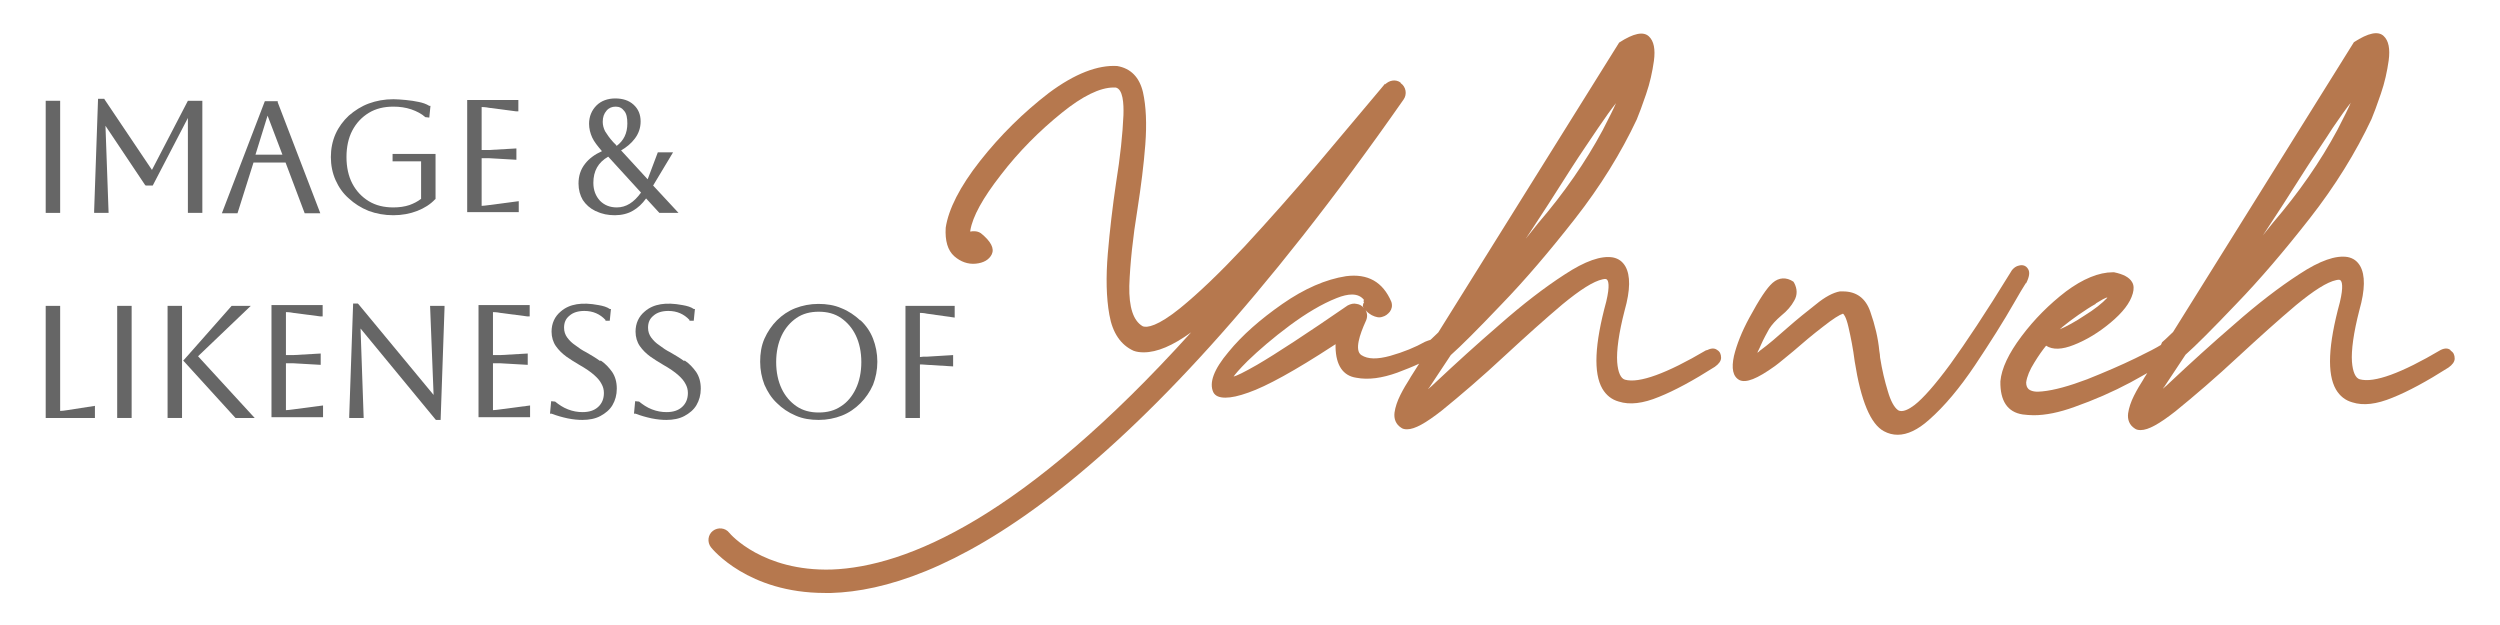
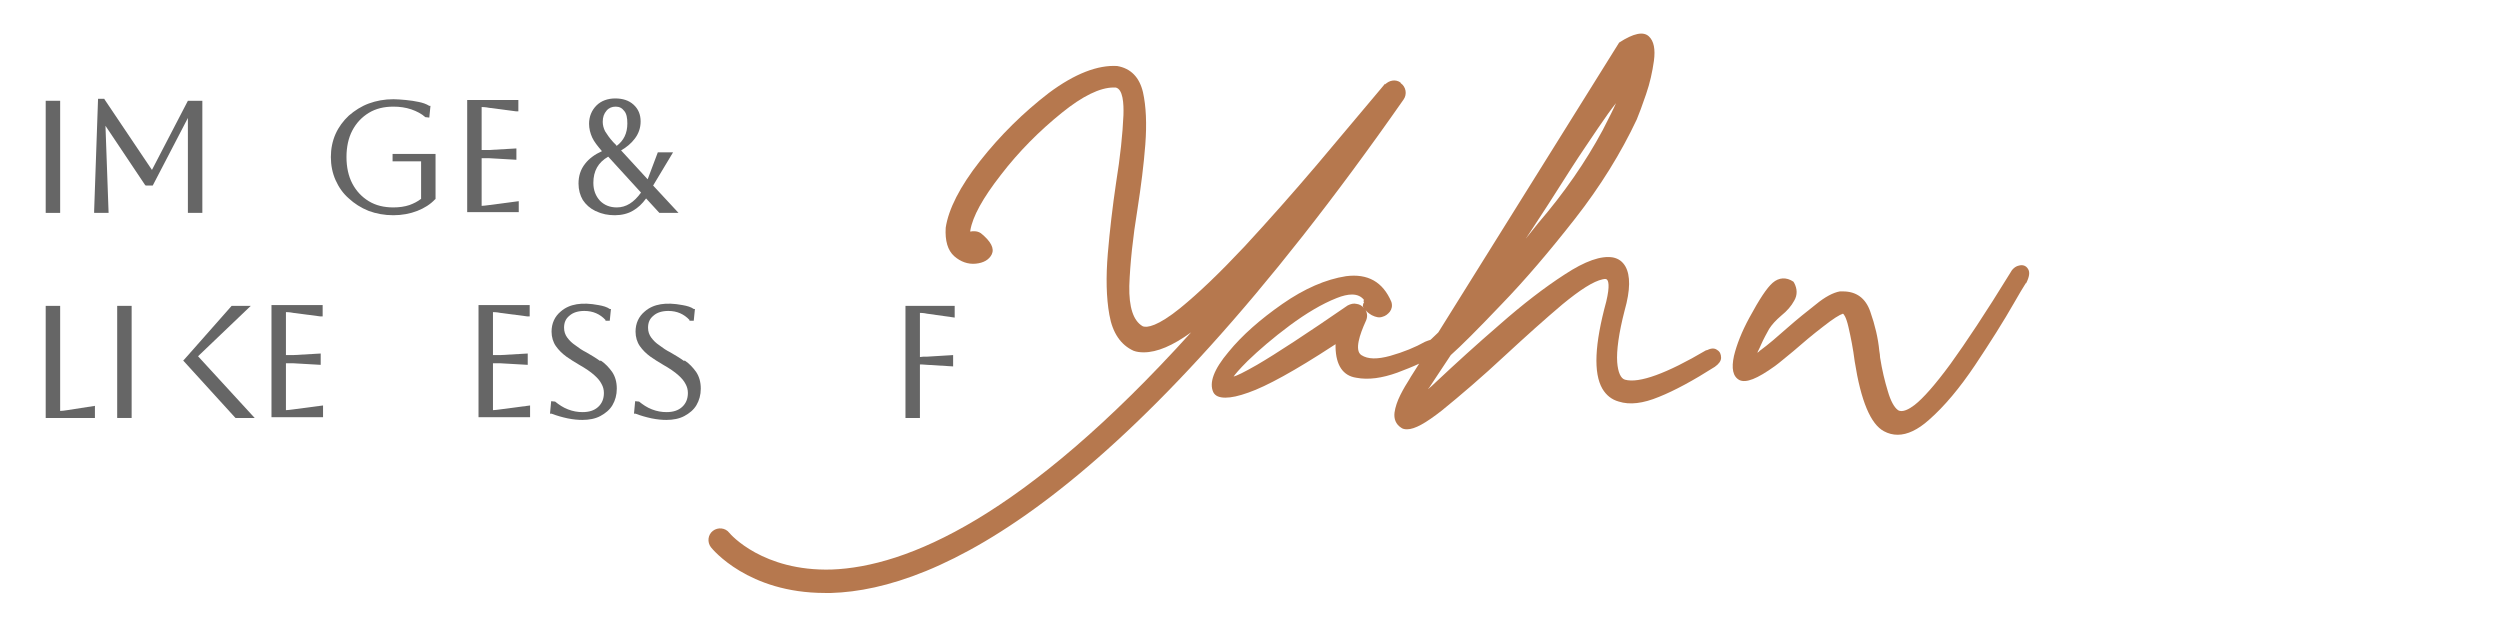
<svg xmlns="http://www.w3.org/2000/svg" id="Layer_2" viewBox="0 0 64 16">
  <defs>
    <style>.cls-1{fill:none;}.cls-1,.cls-2,.cls-3{stroke-width:0px;}.cls-2{fill:#b6784e;}.cls-3{fill:#666;}</style>
  </defs>
  <g id="Layer_1-2">
    <rect class="cls-3" x="1.17" y="2.58" width=".37" height="2.87" />
    <polygon class="cls-3" points="4.81 5.45 5.18 5.45 5.18 2.58 4.81 2.58 3.89 4.35 2.68 2.55 2.67 2.53 2.51 2.53 2.41 5.4 2.41 5.45 2.78 5.45 2.7 3.22 3.71 4.73 3.73 4.75 3.91 4.75 4.81 3.02 4.81 5.45" />
-     <path class="cls-3" d="m6.48,4.16h.83l.49,1.3h.4l-1.09-2.84v-.03h-.33l-1.1,2.87h.4l.41-1.3Zm.06-.2l.31-1,.38,1h-.69Z" />
    <path class="cls-3" d="m10.07,5.51c.22,0,.43-.04.61-.11.18-.07.34-.17.46-.3h.01v-1.16h-1.1v.19h.73v.96c-.09.07-.19.12-.3.16-.12.04-.26.06-.41.06-.24,0-.45-.05-.63-.16-.18-.11-.32-.26-.42-.45-.1-.19-.15-.42-.15-.68s.05-.49.15-.68c.1-.19.24-.34.42-.45.18-.11.39-.16.63-.16.16,0,.31.02.46.07.14.05.26.11.36.2h.01s.09.01.09.01l.03-.3h-.03c-.08-.05-.17-.08-.27-.1-.1-.02-.21-.04-.33-.05-.12-.01-.22-.02-.32-.02-.23,0-.44.04-.63.11-.19.07-.36.18-.51.31-.14.13-.26.29-.34.47-.08.18-.12.38-.12.59s.04.41.12.59c.08.18.19.34.34.47.14.13.31.24.51.32.19.07.4.11.63.11Z" />
    <path class="cls-3" d="m13.28,5.15l-.76.1c-.08.01-.15.02-.19.02v-1.22s.11,0,.19,0l.7.04v-.29l-.7.04c-.08,0-.15,0-.19,0v-1.1s.1,0,.19.02l.69.09h.06s0-.29,0-.29h-1.31v2.87h1.32v-.3Z" />
    <path class="cls-3" d="m15.27,5.41c.14.07.3.1.47.1s.34-.04.47-.12c.12-.07.23-.17.33-.31l.34.37h.49l-.65-.7.51-.85h-.39l-.26.69-.68-.74c.14-.08.26-.18.35-.3.1-.13.15-.28.15-.44,0-.18-.06-.32-.18-.43-.12-.11-.28-.16-.47-.16s-.36.06-.48.18c-.12.12-.19.28-.19.47,0,.12.03.24.08.35.05.11.14.22.25.35-.18.08-.33.19-.43.32-.12.15-.17.32-.17.51,0,.16.04.3.11.42.08.12.18.21.32.28Zm.51-1.69l-.08-.08c-.1-.11-.16-.2-.21-.28-.04-.08-.06-.16-.06-.24,0-.12.03-.21.1-.29.06-.07.14-.1.23-.1s.16.03.22.11c.06.07.08.18.08.32,0,.25-.09.44-.28.58Zm.63,1.21c-.18.25-.38.38-.62.38-.18,0-.32-.06-.43-.17-.11-.12-.17-.27-.17-.46,0-.3.12-.52.38-.67l.84.92Z" />
    <path class="cls-3" d="m1.54,10.52v-2.69h-.37v2.87h1.26v-.31l-.71.11c-.07.01-.13.02-.18.02Z" />
    <rect class="cls-3" x="3" y="7.83" width=".37" height="2.87" />
    <polygon class="cls-3" points="6.42 7.83 5.93 7.83 4.72 9.2 4.69 9.23 6.01 10.68 6.03 10.7 6.52 10.7 5.07 9.12 6.42 7.83" />
-     <rect class="cls-3" x="4.29" y="7.83" width=".37" height="2.87" />
    <path class="cls-3" d="m7.32,10.52v-1.22s.11,0,.19,0l.7.04v-.29l-.7.04c-.08,0-.15,0-.19,0v-1.1s.1,0,.19.02l.69.09h.06s0-.29,0-.29h-1.31v2.87h1.32v-.3l-.76.1c-.08.01-.15.02-.19.02Z" />
-     <polygon class="cls-3" points="11.1 10.11 9.18 7.79 9.16 7.77 9.04 7.77 8.94 10.65 8.94 10.7 9.31 10.7 9.23 8.41 11.15 10.74 11.16 10.75 11.28 10.75 11.38 7.88 11.38 7.83 11.01 7.83 11.1 10.11" />
    <path class="cls-3" d="m12.62,10.52v-1.22s.11,0,.19,0l.7.04v-.29l-.7.04c-.08,0-.15,0-.19,0v-1.1s.1,0,.19.02l.69.09h.06s0-.29,0-.29h-1.31v2.87h1.32v-.3l-.76.1c-.08.01-.15.02-.19.02Z" />
    <path class="cls-3" d="m15.36,9.24c-.11-.08-.23-.15-.35-.22-.1-.05-.19-.11-.28-.18-.09-.06-.15-.12-.21-.2-.05-.07-.08-.15-.08-.25,0-.13.04-.23.14-.31.09-.08.22-.12.38-.12.22,0,.4.08.54.23v.02h.11l.03-.3h-.03c-.07-.05-.17-.08-.29-.1-.42-.08-.74-.03-.96.16-.16.13-.24.31-.24.52,0,.14.04.27.11.37.07.1.16.19.27.27.1.07.21.14.33.21.16.09.29.18.38.26.09.08.15.15.19.23.04.07.06.15.06.23,0,.15-.05.27-.15.36-.1.09-.23.13-.4.13-.12,0-.24-.02-.37-.07-.13-.05-.23-.12-.33-.2h-.01s-.09-.01-.09-.01l-.03.32h.04c.13.05.27.09.41.12.15.03.27.04.38.04.17,0,.33-.03.46-.1.13-.07.24-.16.31-.28.07-.12.11-.26.11-.42,0-.17-.04-.31-.12-.43-.08-.11-.17-.21-.29-.29Z" />
    <path class="cls-3" d="m17.51,9.24c-.11-.08-.23-.15-.35-.22-.1-.05-.19-.11-.28-.18-.09-.06-.15-.12-.21-.2-.05-.07-.08-.15-.08-.25,0-.13.04-.23.14-.31.09-.08.22-.12.38-.12.22,0,.4.08.54.23v.02h.11l.03-.3h-.03c-.07-.05-.17-.08-.29-.1-.42-.08-.74-.03-.96.16-.16.13-.24.31-.24.52,0,.14.04.27.11.37.07.1.16.19.27.27.1.07.21.14.33.21.16.09.29.18.38.26.09.08.15.15.19.23.04.07.06.15.06.23,0,.15-.05.27-.15.36-.1.09-.23.13-.4.13-.12,0-.24-.02-.37-.07-.13-.05-.23-.12-.33-.2h-.01s-.09-.01-.09-.01l-.03.32h.04c.13.05.27.09.41.12.15.03.27.04.38.04.17,0,.33-.03.46-.1.13-.07.24-.16.31-.28.07-.12.11-.26.11-.42,0-.17-.04-.31-.12-.43-.08-.11-.17-.21-.29-.29Z" />
-     <path class="cls-3" d="m22.02,8.2c-.14-.13-.3-.24-.48-.31-.18-.08-.38-.11-.59-.11s-.41.04-.59.11c-.18.07-.34.18-.47.31s-.24.29-.32.47-.11.38-.11.59.04.41.11.59c.08.18.18.34.32.47.13.13.29.24.48.32.18.08.38.11.59.11s.41-.04.59-.11c.18-.07.34-.18.48-.32.13-.13.24-.29.32-.47.07-.18.11-.38.11-.59s-.04-.41-.11-.59c-.07-.18-.18-.34-.32-.47Zm-2.01,1.75c-.09-.19-.14-.42-.14-.68s.05-.49.14-.68c.09-.19.22-.34.38-.45.16-.11.35-.16.57-.16s.41.05.57.16c.16.11.29.26.38.45.09.19.14.42.14.68s-.05.49-.14.68-.22.35-.38.45c-.16.11-.35.16-.57.16s-.41-.05-.57-.16c-.16-.11-.29-.26-.38-.45Z" />
    <path class="cls-3" d="m23.73,8.03l.71.1v-.3h-1.26v2.87h.37v-1.37s.11,0,.19.01l.66.04v-.29l-.66.04c-.08,0-.14,0-.19.01v-1.13s.1,0,.18.02Z" />
    <path class="cls-2" d="m43.67,8.97c-1,.59-1.71.85-2.07.75-.11-.03-.18-.19-.2-.45-.02-.29.04-.74.19-1.32.15-.53.15-.9.02-1.13-.07-.12-.17-.2-.32-.23-.3-.05-.71.09-1.24.44-.51.33-1.07.76-1.66,1.28-.58.5-1.13,1-1.64,1.48-.07.07-.14.13-.19.17,0-.01.02-.03.03-.04l.55-.83c.26-.23.68-.65,1.29-1.29.61-.63,1.24-1.37,1.89-2.2.65-.83,1.18-1.69,1.58-2.54.06-.14.14-.36.24-.65.1-.29.16-.57.2-.85.04-.3,0-.51-.13-.63-.14-.13-.39-.08-.76.16l-4.63,7.42c-.09.09-.16.15-.2.19-.04.01-.09.03-.14.05h0c-.25.14-.54.26-.89.36-.33.09-.57.09-.74-.02-.18-.12-.04-.53.11-.86.05-.1.05-.2,0-.29.04.05.09.09.16.13.1.05.19.07.27.04.08-.02.14-.07.19-.13.05-.07.07-.15.04-.25-.22-.52-.61-.73-1.16-.66-.52.08-1.07.32-1.63.71-.56.39-1.03.8-1.38,1.23-.38.45-.5.79-.39,1.03.05.1.16.14.31.14s.34-.04.59-.13c.46-.16,1.19-.56,2.17-1.2.03-.02.05-.03.06-.04,0,0,0,.02,0,.03v.05c.01.46.19.73.53.78.31.06.66.01,1.05-.13.21-.08.39-.15.56-.23l-.19.3s-.04.06-.06.1c-.07.11-.15.24-.23.4-.08.16-.13.31-.15.45-.02.16.03.3.17.39.04.03.09.04.15.04.2,0,.48-.16.89-.48.48-.39,1.03-.86,1.62-1.41.53-.49,1.02-.93,1.47-1.31.45-.37.79-.59,1.03-.64.08-.02.1,0,.11.01.03.03.08.14-.02.56-.3,1.1-.33,1.83-.1,2.23.1.17.24.28.42.33.28.09.62.05,1.03-.12.4-.16.88-.42,1.43-.77.1-.07.16-.15.16-.23,0-.09-.03-.16-.1-.2-.05-.04-.13-.06-.25,0Zm-4.61-2.86c.07-.1.15-.23.25-.38.05-.08.16-.24.32-.49.17-.27.37-.58.6-.94.23-.36.46-.69.68-1.02.19-.28.34-.49.46-.64-.06.14-.17.36-.34.69-.44.82-.99,1.61-1.65,2.38-.13.16-.23.29-.32.4Zm-4.14,1.62s0,.02-.01.02c-.01.02-.02.05-.02.07v.03s.02.02.02.03c-.05-.06-.11-.09-.18-.1-.08-.02-.15,0-.23.04-1.06.73-1.84,1.24-2.32,1.52-.35.2-.52.28-.6.3.04-.06.14-.18.36-.4.29-.28.65-.59,1.08-.91.42-.31.82-.55,1.2-.7.15-.06.28-.09.39-.09.14,0,.24.05.31.14l-.02.03Z" />
    <path class="cls-2" d="m51.87,7.25c.08-.16.1-.28.05-.36-.05-.09-.14-.12-.24-.09-.09.02-.17.09-.22.19-.62,1.01-1.14,1.79-1.53,2.33-.39.53-.7.88-.92,1.05-.13.1-.31.2-.42.13-.1-.07-.19-.24-.26-.48-.08-.26-.15-.55-.2-.87,0-.05-.01-.11-.02-.17-.03-.32-.11-.66-.23-1-.12-.35-.36-.52-.7-.52-.03,0-.05,0-.08,0-.17.03-.38.14-.61.33-.23.18-.48.38-.73.6-.26.23-.49.43-.71.59-.02.02-.04.04-.06.05,0-.01.01-.03.02-.05.03-.05.05-.11.07-.15.07-.16.15-.3.21-.41.07-.11.17-.22.31-.34.15-.12.26-.25.33-.38.09-.15.08-.31,0-.46l-.02-.03c-.18-.12-.37-.11-.53.03-.15.13-.34.42-.6.9-.19.35-.32.68-.39.97-.07.32-.03.53.14.62.17.08.45-.03.91-.36h0c.11-.08.26-.21.47-.38.24-.21.49-.42.75-.62.28-.22.43-.31.52-.34.02.01.08.08.14.34.06.26.12.56.16.88.16,1.02.41,1.61.75,1.79.11.06.23.09.35.09.25,0,.52-.13.8-.38.4-.35.79-.82,1.18-1.4.38-.57.73-1.12,1.02-1.63.1-.18.2-.34.28-.47Z" />
-     <path class="cls-2" d="m62.73,8.96c-.05-.04-.13-.06-.25,0-1,.59-1.7.85-2.07.75-.11-.03-.18-.19-.2-.45-.02-.29.04-.74.19-1.32.15-.53.15-.9.02-1.13-.07-.12-.17-.2-.32-.23-.3-.05-.71.09-1.24.44-.51.33-1.07.76-1.66,1.28-.58.5-1.13,1-1.64,1.48-.07.07-.14.13-.19.17,0-.01.02-.03.03-.04l.55-.83c.26-.23.68-.65,1.29-1.29.61-.63,1.24-1.37,1.89-2.2.65-.83,1.18-1.69,1.58-2.54.06-.14.14-.36.24-.65.1-.29.16-.57.2-.85.04-.3,0-.51-.13-.63-.14-.13-.39-.08-.76.16l-4.63,7.42c-.19.18-.25.24-.28.26h0s-.02.05-.03.07c-.11.07-.32.18-.65.34-.37.18-.79.36-1.24.54-.45.17-.84.28-1.15.31-.16.02-.28,0-.35-.06-.04-.04-.06-.09-.06-.17.02-.15.09-.32.21-.51.11-.18.21-.32.3-.43.17.11.41.1.71-.02.33-.13.64-.32.94-.57.31-.26.5-.5.57-.75.03-.11.03-.21-.02-.29-.07-.12-.22-.2-.46-.25h-.01s-.01,0-.02,0c-.36,0-.77.17-1.2.49-.43.33-.81.71-1.14,1.15-.33.44-.51.82-.54,1.15-.01.5.18.79.57.85.09.01.18.02.28.02.31,0,.65-.07,1.04-.21.51-.18.99-.39,1.44-.63.17-.09.3-.17.43-.24l-.05.08s-.04.06-.06.1c-.07.11-.15.24-.23.4-.08.16-.13.31-.15.45-.02.16.03.3.17.39.04.03.09.04.15.04.2,0,.48-.16.89-.48.48-.39,1.03-.86,1.62-1.41.53-.49,1.02-.93,1.47-1.31.45-.37.79-.59,1.03-.64.08-.02.1,0,.11.01.03.03.08.14-.02.56-.3,1.1-.33,1.83-.1,2.23.1.17.24.28.42.33.28.09.62.05,1.03-.12.4-.16.88-.42,1.43-.77.1-.07.16-.15.16-.23,0-.09-.03-.16-.1-.2Zm-4.85-2.86c.07-.1.15-.23.25-.38.05-.08.16-.24.32-.49.17-.27.37-.58.6-.94.23-.36.46-.69.67-1.02.19-.28.34-.49.46-.64-.06.14-.17.36-.34.69-.44.82-.99,1.61-1.65,2.38-.13.16-.23.29-.32.4Zm-4.23,1.67c.16-.1.24-.14.27-.15.01,0,.02,0,.03,0-.13.14-.33.3-.59.46-.24.16-.46.28-.63.35.02-.02.05-.04.08-.07.11-.09.24-.19.4-.3.16-.11.31-.21.44-.28Z" />
    <path class="cls-2" d="m35.85,2.11c-.13-.09-.29-.05-.39.05v-.02s-.1.12-.1.12c-.57.68-1.11,1.32-1.64,1.95-.62.73-1.25,1.44-1.86,2.1-.62.66-1.17,1.19-1.65,1.58-.57.46-.85.51-.96.46-.24-.14-.35-.49-.34-1.03.02-.57.09-1.24.21-1.97.09-.58.16-1.13.2-1.65.04-.53.02-.98-.06-1.34-.09-.38-.31-.61-.66-.67-.49-.03-1.08.19-1.75.69-.65.5-1.24,1.08-1.76,1.74-.52.66-.81,1.24-.88,1.71-.02.33.05.58.22.73.16.14.35.21.55.19.2-.02.34-.1.41-.24.07-.15-.02-.33-.28-.54-.06-.04-.12-.05-.17-.05-.04,0-.07,0-.1.01,0,0,0-.01,0-.03.06-.36.32-.83.78-1.42.46-.6.99-1.13,1.56-1.59.53-.43.98-.65,1.33-.65.02,0,.03,0,.05,0,.19.04.21.41.2.71-.02.47-.08,1.06-.19,1.74-.09.61-.16,1.21-.21,1.8-.05.6-.04,1.13.04,1.57.08.46.29.77.62.92.08.03.17.04.26.04.34,0,.74-.17,1.21-.51,0,0,0,0,.01-.01-4.3,4.76-7.3,6.01-9.21,6.08-1.76.05-2.59-.9-2.62-.94-.1-.13-.29-.15-.42-.05-.13.1-.15.29-.05.42.04.05.95,1.17,2.92,1.17.05,0,.11,0,.16,0,2.71-.08,7.46-2.34,14.65-12.63.1-.14.06-.33-.07-.42Z" />
    <rect class="cls-1" width="64" height="16" />
  </g>
</svg>